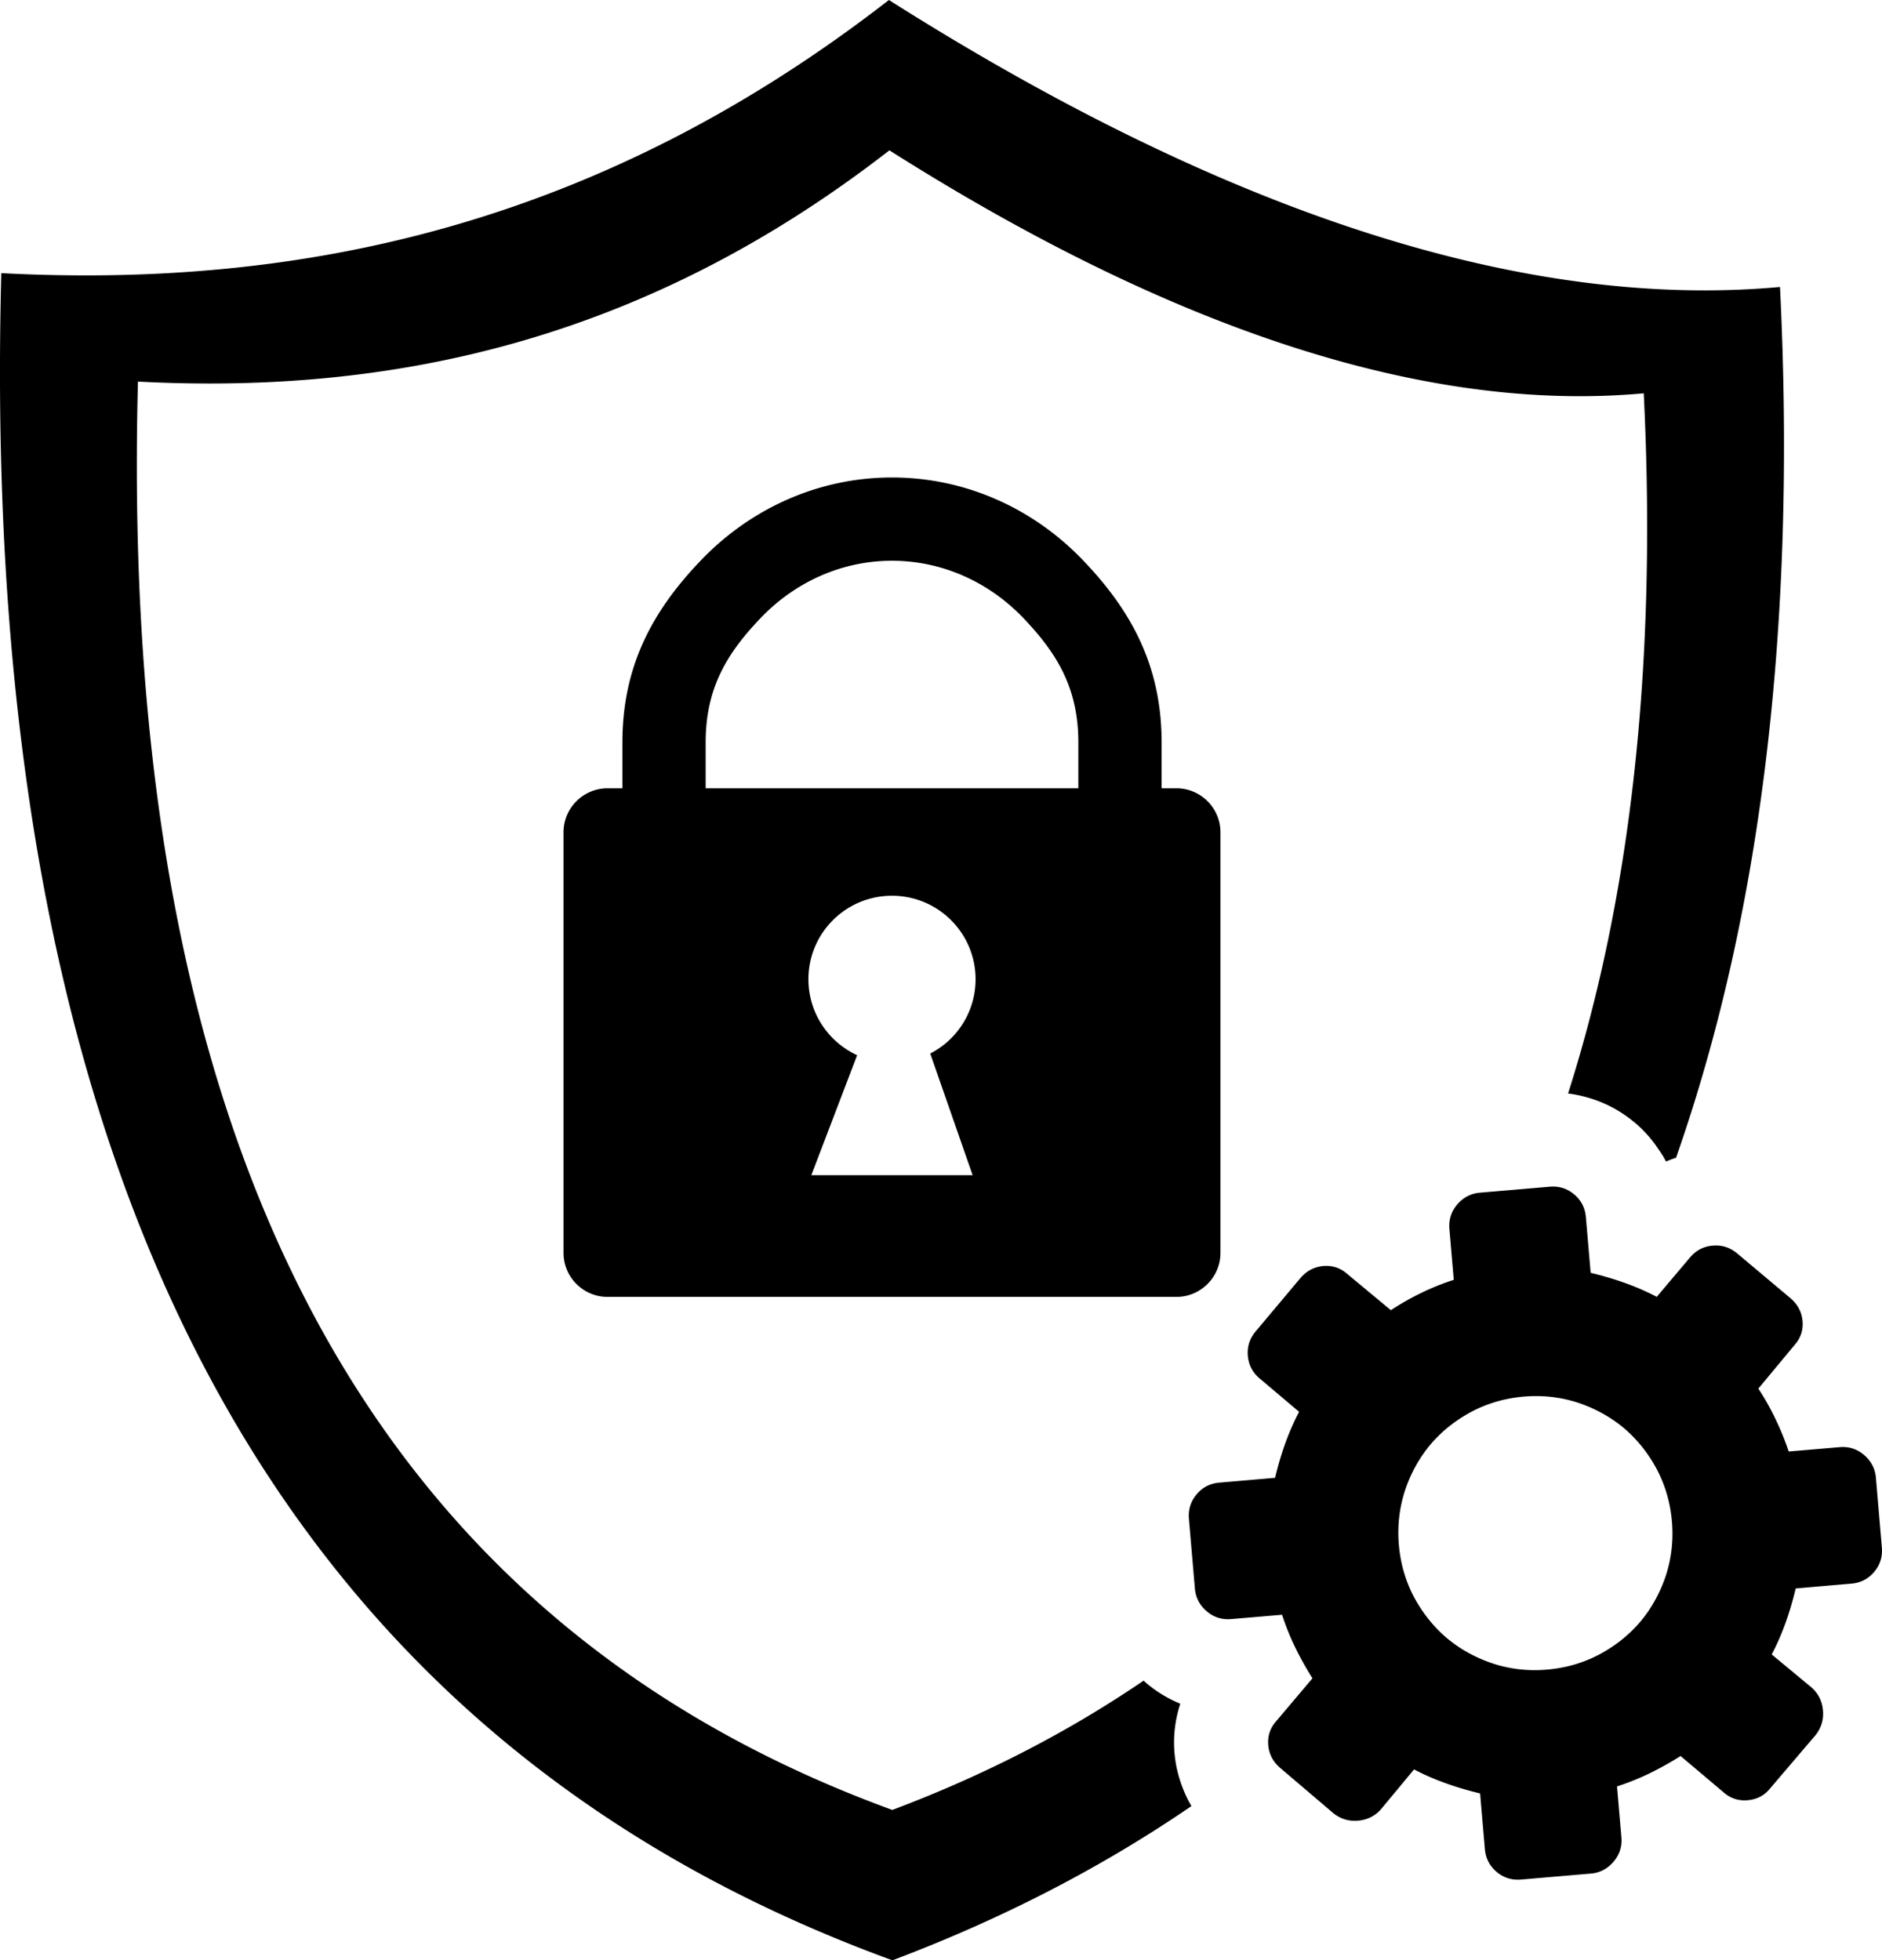
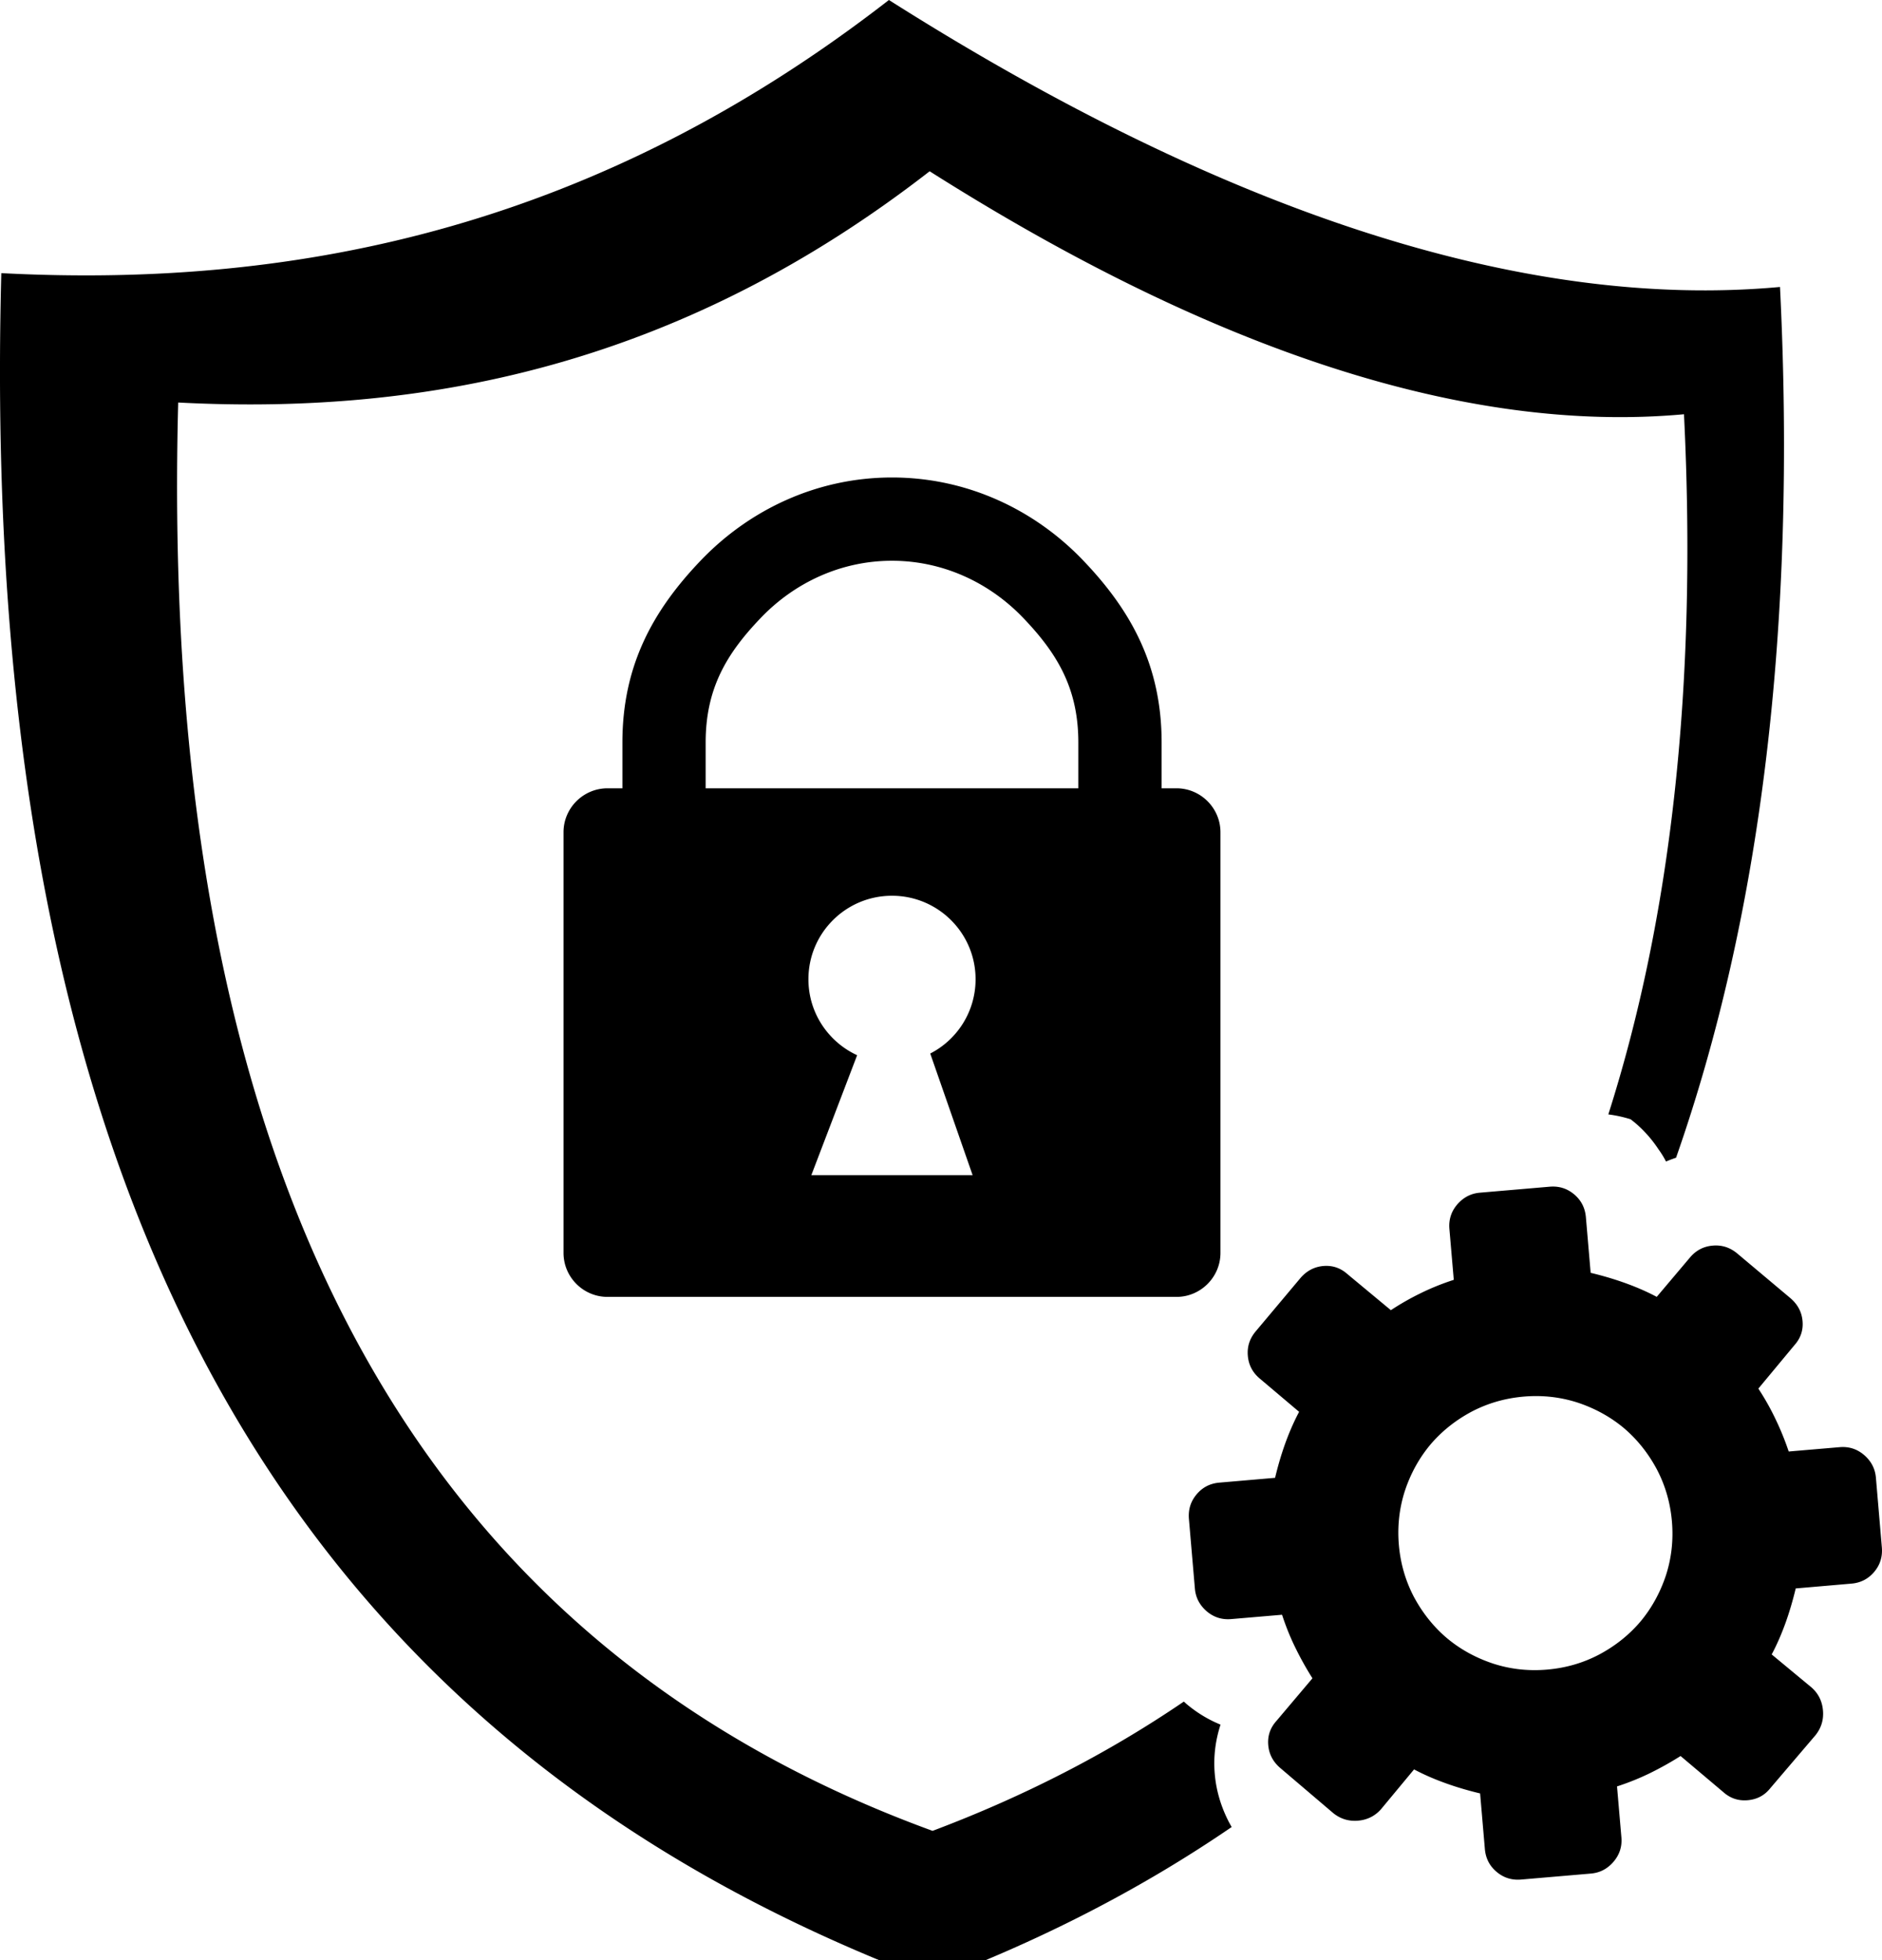
<svg xmlns="http://www.w3.org/2000/svg" shape-rendering="geometricPrecision" text-rendering="geometricPrecision" image-rendering="optimizeQuality" fill-rule="evenodd" clip-rule="evenodd" viewBox="0 0 491 511.51">
-   <path d="M231.91 0C318.7 55.01 397.1 81.04 464.39 74.88c4.4 89.16-5.19 164.63-27.12 227.21-.88.29-1.76.62-2.62.99-.58-1.14-1.25-2.22-1.99-3.23a32.23 32.23 0 0 0-6.24-7l-1.01-.8a32.776 32.776 0 0 0-10.5-5.46c-1.93-.6-3.86-1.02-5.81-1.27 16.27-51.04 23.25-111.74 19.74-182.69-56.96 5.21-123.33-16.83-196.8-63.4-63.57 49.39-129.18 63.85-196.05 60.34-5.58 212.57 69.64 326.28 196.81 372.7 23.78-8.95 45.67-20.18 65.55-33.73l.33.28.19.19c2.74 2.34 5.77 4.2 9.06 5.54-1.36 4.19-1.88 8.46-1.51 12.83.37 4.4 1.64 8.63 3.73 12.67l.68 1.22c-23.64 16.19-49.7 29.57-78.01 40.24C82.6 456.68-6.25 322.35.34 71.27 79.33 75.41 156.82 58.33 231.91 0zm221.36 327.1c-1.91-1.6-4.04-2.29-6.43-2.08-2.38.2-4.39 1.24-5.97 3.14l-8.64 10.23c-2.68-1.42-5.48-2.62-8.39-3.66-2.92-1.04-5.87-1.9-8.85-2.61l-1.24-14.49c-.21-2.44-1.21-4.42-3.06-5.98-1.84-1.55-3.97-2.21-6.41-2l-18.19 1.56c-2.32.2-4.27 1.2-5.89 3.05-1.58 1.85-2.27 3.98-2.06 6.42l1.14 13.27c-2.98.97-5.86 2.12-8.6 3.47a67.95 67.95 0 0 0-7.81 4.45l-11.34-9.42c-1.79-1.59-3.86-2.31-6.28-2.11-2.39.21-4.37 1.28-5.98 3.15l-11.63 13.86c-1.61 1.9-2.3 4.03-2.09 6.41.2 2.39 1.25 4.4 3.15 5.98l10.23 8.65c-1.42 2.67-2.62 5.47-3.67 8.38-1.04 2.91-1.89 5.87-2.6 8.84l-14.49 1.25c-2.44.2-4.43 1.21-5.98 3.06-1.55 1.84-2.21 3.97-2.01 6.41l1.56 18.19c.2 2.32 1.21 4.28 3.05 5.89 1.85 1.58 3.98 2.27 6.43 2.06l13.26-1.13c.97 2.97 2.12 5.85 3.47 8.59 1.35 2.76 2.84 5.43 4.46 7.99l-9.43 11.16c-1.59 1.79-2.31 3.87-2.1 6.28.2 2.39 1.27 4.37 3.15 5.98l13.87 11.81c1.89 1.49 4.02 2.12 6.4 1.92 2.38-.2 4.4-1.19 5.99-2.98l8.63-10.4c2.67 1.42 5.48 2.62 8.39 3.66s5.87 1.9 8.84 2.61l1.24 14.48c.21 2.45 1.22 4.43 3.06 5.98 1.84 1.56 3.97 2.22 6.42 2.01l18.18-1.56c2.33-.2 4.28-1.2 5.89-3.06 1.58-1.84 2.28-3.97 2.07-6.41l-1.14-13.27c2.98-.97 5.85-2.12 8.59-3.46 2.77-1.36 5.43-2.85 7.99-4.47l11.17 9.43c1.79 1.59 3.89 2.31 6.33 2.1 2.48-.21 4.43-1.27 5.92-3.15l11.82-13.86c1.49-1.9 2.12-4.03 1.91-6.41-.2-2.38-1.18-4.4-2.97-5.99l-10.41-8.63c1.43-2.67 2.62-5.47 3.67-8.39 1.03-2.9 1.89-5.87 2.6-8.83l14.49-1.25c2.44-.2 4.42-1.22 5.98-3.06 1.55-1.84 2.21-3.97 2-6.42l-1.55-18.18c-.2-2.32-1.21-4.28-3.06-5.89-1.85-1.59-3.98-2.27-6.42-2.06l-13.27 1.13c-.96-2.86-2.11-5.7-3.46-8.5a65.99 65.99 0 0 0-4.46-7.91l9.42-11.34c1.59-1.79 2.32-3.86 2.11-6.27-.2-2.39-1.27-4.36-3.15-5.98l-13.85-11.64zm-55.74 37.32c4.89-.42 9.58.11 14.12 1.58 4.52 1.51 8.52 3.72 12.01 6.63 3.46 2.95 6.32 6.52 8.57 10.71 2.22 4.22 3.54 8.76 3.96 13.65.42 4.88-.11 9.59-1.58 14.13-1.51 4.51-3.72 8.51-6.63 12-2.95 3.47-6.51 6.32-10.71 8.57-4.22 2.23-8.76 3.54-13.65 3.96-4.89.42-9.58-.1-14.12-1.58-4.52-1.51-8.52-3.71-12.01-6.63-3.46-2.94-6.32-6.51-8.58-10.7-2.22-4.22-3.54-8.77-3.96-13.66-.41-4.88.12-9.58 1.59-14.12 1.5-4.51 3.72-8.52 6.63-12.01 2.94-3.46 6.51-6.32 10.7-8.57 4.22-2.22 8.77-3.54 13.66-3.96zM158.5 205.69h3.88v-11.93c0-19.94 7.85-34.38 20.52-47.59 12.77-13.31 30.4-21.58 49.82-21.58 19.41 0 37.05 8.26 49.81 21.58 12.67 13.21 20.53 27.64 20.53 47.59v11.93h3.88c6.31 0 11.47 5.17 11.47 11.48v109.75c0 6.32-5.16 11.48-11.47 11.48H158.5c-6.33 0-11.48-5.16-11.48-11.48V217.17c-.01-6.31 5.15-11.48 11.48-11.48zm65.12 69.65-11.95 31.3h42.08l-11.06-31.74c7.02-3.6 11.83-10.93 11.83-19.38 0-12.04-9.77-21.79-21.81-21.79s-21.8 9.75-21.8 21.79c0 8.79 5.21 16.36 12.71 19.82zm-39.52-69.65h97.23v-11.93c0-14.18-5.53-23.29-14.42-32.57-8.8-9.17-20.9-14.87-34.2-14.87-13.29 0-25.4 5.7-34.19 14.87-8.9 9.28-14.42 18.39-14.42 32.57v11.93z" />
+   <path d="M231.91 0C318.7 55.01 397.1 81.04 464.39 74.88c4.4 89.16-5.19 164.63-27.12 227.21-.88.29-1.76.62-2.62.99-.58-1.14-1.25-2.22-1.99-3.23a32.23 32.23 0 0 0-6.24-7l-1.01-.8c-1.93-.6-3.86-1.02-5.81-1.27 16.27-51.04 23.25-111.74 19.74-182.69-56.96 5.21-123.33-16.83-196.8-63.4-63.57 49.39-129.18 63.85-196.05 60.34-5.58 212.57 69.64 326.28 196.81 372.7 23.78-8.95 45.67-20.18 65.55-33.73l.33.28.19.19c2.74 2.34 5.77 4.2 9.06 5.54-1.36 4.19-1.88 8.46-1.51 12.83.37 4.4 1.64 8.63 3.73 12.67l.68 1.22c-23.64 16.19-49.7 29.57-78.01 40.24C82.6 456.68-6.25 322.35.34 71.27 79.33 75.41 156.82 58.33 231.91 0zm221.36 327.1c-1.91-1.6-4.04-2.29-6.43-2.08-2.38.2-4.39 1.24-5.97 3.14l-8.64 10.23c-2.68-1.42-5.48-2.62-8.39-3.66-2.92-1.04-5.87-1.9-8.85-2.61l-1.24-14.49c-.21-2.44-1.21-4.42-3.06-5.98-1.84-1.55-3.97-2.21-6.41-2l-18.19 1.56c-2.32.2-4.27 1.2-5.89 3.05-1.58 1.85-2.27 3.98-2.06 6.42l1.14 13.27c-2.98.97-5.86 2.12-8.6 3.47a67.95 67.95 0 0 0-7.81 4.45l-11.34-9.42c-1.79-1.59-3.86-2.31-6.28-2.11-2.39.21-4.37 1.28-5.98 3.15l-11.63 13.86c-1.61 1.9-2.3 4.03-2.09 6.41.2 2.39 1.25 4.4 3.15 5.98l10.23 8.65c-1.42 2.67-2.62 5.47-3.67 8.38-1.04 2.91-1.89 5.87-2.6 8.84l-14.49 1.25c-2.44.2-4.43 1.21-5.98 3.06-1.55 1.84-2.21 3.97-2.01 6.41l1.56 18.19c.2 2.32 1.21 4.28 3.05 5.89 1.85 1.58 3.98 2.27 6.43 2.06l13.26-1.13c.97 2.97 2.12 5.85 3.47 8.59 1.35 2.76 2.84 5.43 4.46 7.99l-9.43 11.16c-1.59 1.79-2.31 3.87-2.1 6.28.2 2.39 1.27 4.37 3.15 5.98l13.87 11.81c1.89 1.49 4.02 2.12 6.4 1.92 2.38-.2 4.4-1.19 5.99-2.98l8.63-10.4c2.67 1.42 5.48 2.62 8.39 3.66s5.87 1.9 8.84 2.61l1.24 14.48c.21 2.45 1.22 4.43 3.06 5.98 1.84 1.56 3.97 2.22 6.42 2.01l18.18-1.56c2.33-.2 4.28-1.2 5.89-3.06 1.58-1.84 2.28-3.97 2.07-6.41l-1.14-13.27c2.98-.97 5.85-2.12 8.59-3.46 2.77-1.36 5.43-2.85 7.99-4.47l11.17 9.43c1.79 1.59 3.89 2.31 6.33 2.1 2.48-.21 4.43-1.27 5.92-3.15l11.82-13.86c1.49-1.9 2.12-4.03 1.91-6.41-.2-2.38-1.18-4.4-2.97-5.99l-10.41-8.63c1.43-2.67 2.62-5.47 3.67-8.39 1.03-2.9 1.89-5.87 2.6-8.83l14.49-1.25c2.44-.2 4.42-1.22 5.98-3.06 1.55-1.84 2.21-3.97 2-6.42l-1.55-18.18c-.2-2.32-1.21-4.28-3.06-5.89-1.85-1.59-3.98-2.27-6.42-2.06l-13.27 1.13c-.96-2.86-2.11-5.7-3.46-8.5a65.99 65.99 0 0 0-4.46-7.91l9.42-11.34c1.59-1.79 2.32-3.86 2.11-6.27-.2-2.39-1.27-4.36-3.15-5.98l-13.85-11.64zm-55.74 37.32c4.89-.42 9.58.11 14.12 1.58 4.52 1.51 8.52 3.72 12.01 6.63 3.46 2.95 6.32 6.52 8.57 10.71 2.22 4.22 3.54 8.76 3.96 13.65.42 4.88-.11 9.59-1.58 14.13-1.51 4.51-3.72 8.51-6.63 12-2.95 3.47-6.51 6.32-10.71 8.57-4.22 2.23-8.76 3.54-13.65 3.96-4.89.42-9.58-.1-14.12-1.58-4.52-1.51-8.52-3.71-12.01-6.63-3.46-2.94-6.32-6.51-8.58-10.7-2.22-4.22-3.54-8.77-3.96-13.66-.41-4.88.12-9.58 1.59-14.12 1.5-4.51 3.72-8.52 6.63-12.01 2.94-3.46 6.51-6.32 10.7-8.57 4.22-2.22 8.77-3.54 13.66-3.96zM158.5 205.69h3.88v-11.93c0-19.94 7.85-34.38 20.52-47.59 12.77-13.31 30.4-21.58 49.82-21.58 19.41 0 37.05 8.26 49.81 21.58 12.67 13.21 20.53 27.64 20.53 47.59v11.93h3.88c6.31 0 11.47 5.17 11.47 11.48v109.75c0 6.32-5.16 11.48-11.47 11.48H158.5c-6.33 0-11.48-5.16-11.48-11.48V217.17c-.01-6.31 5.15-11.48 11.48-11.48zm65.12 69.65-11.95 31.3h42.08l-11.06-31.74c7.02-3.6 11.83-10.93 11.83-19.38 0-12.04-9.77-21.79-21.81-21.79s-21.8 9.75-21.8 21.79c0 8.79 5.21 16.36 12.71 19.82zm-39.52-69.65h97.23v-11.93c0-14.18-5.53-23.29-14.42-32.57-8.8-9.17-20.9-14.87-34.2-14.87-13.29 0-25.4 5.7-34.19 14.87-8.9 9.28-14.42 18.39-14.42 32.57v11.93z" />
</svg>